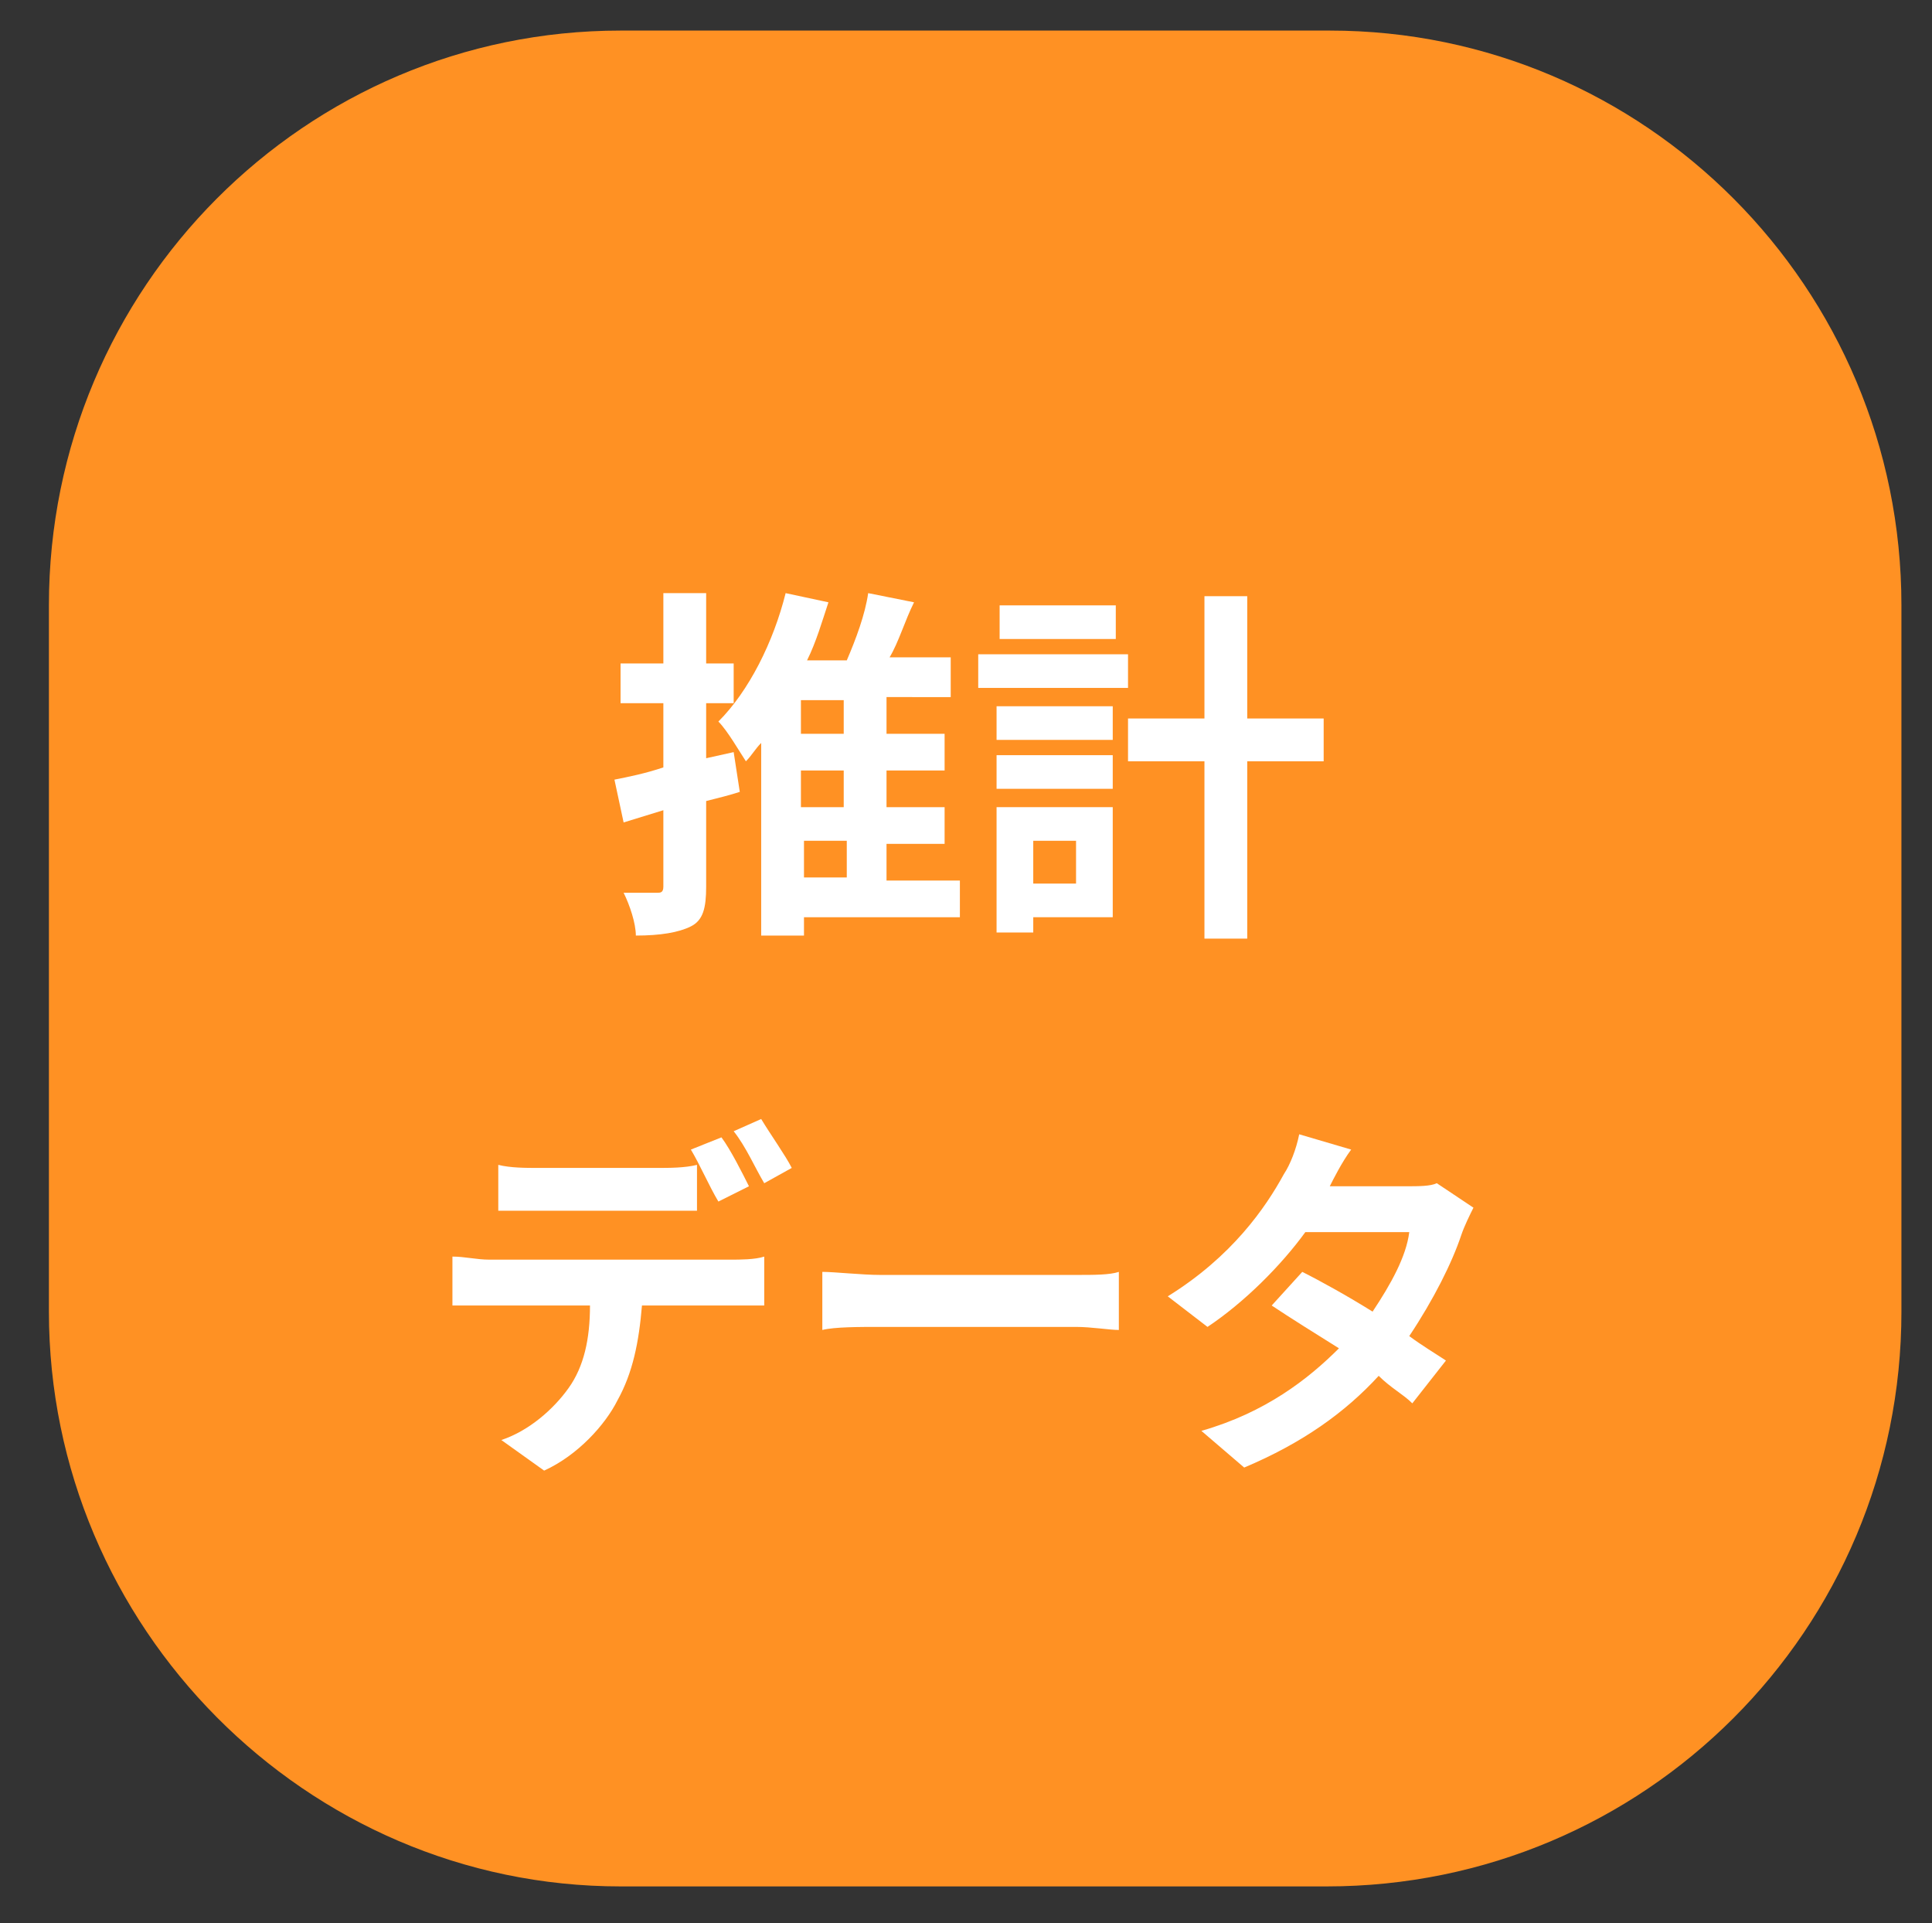
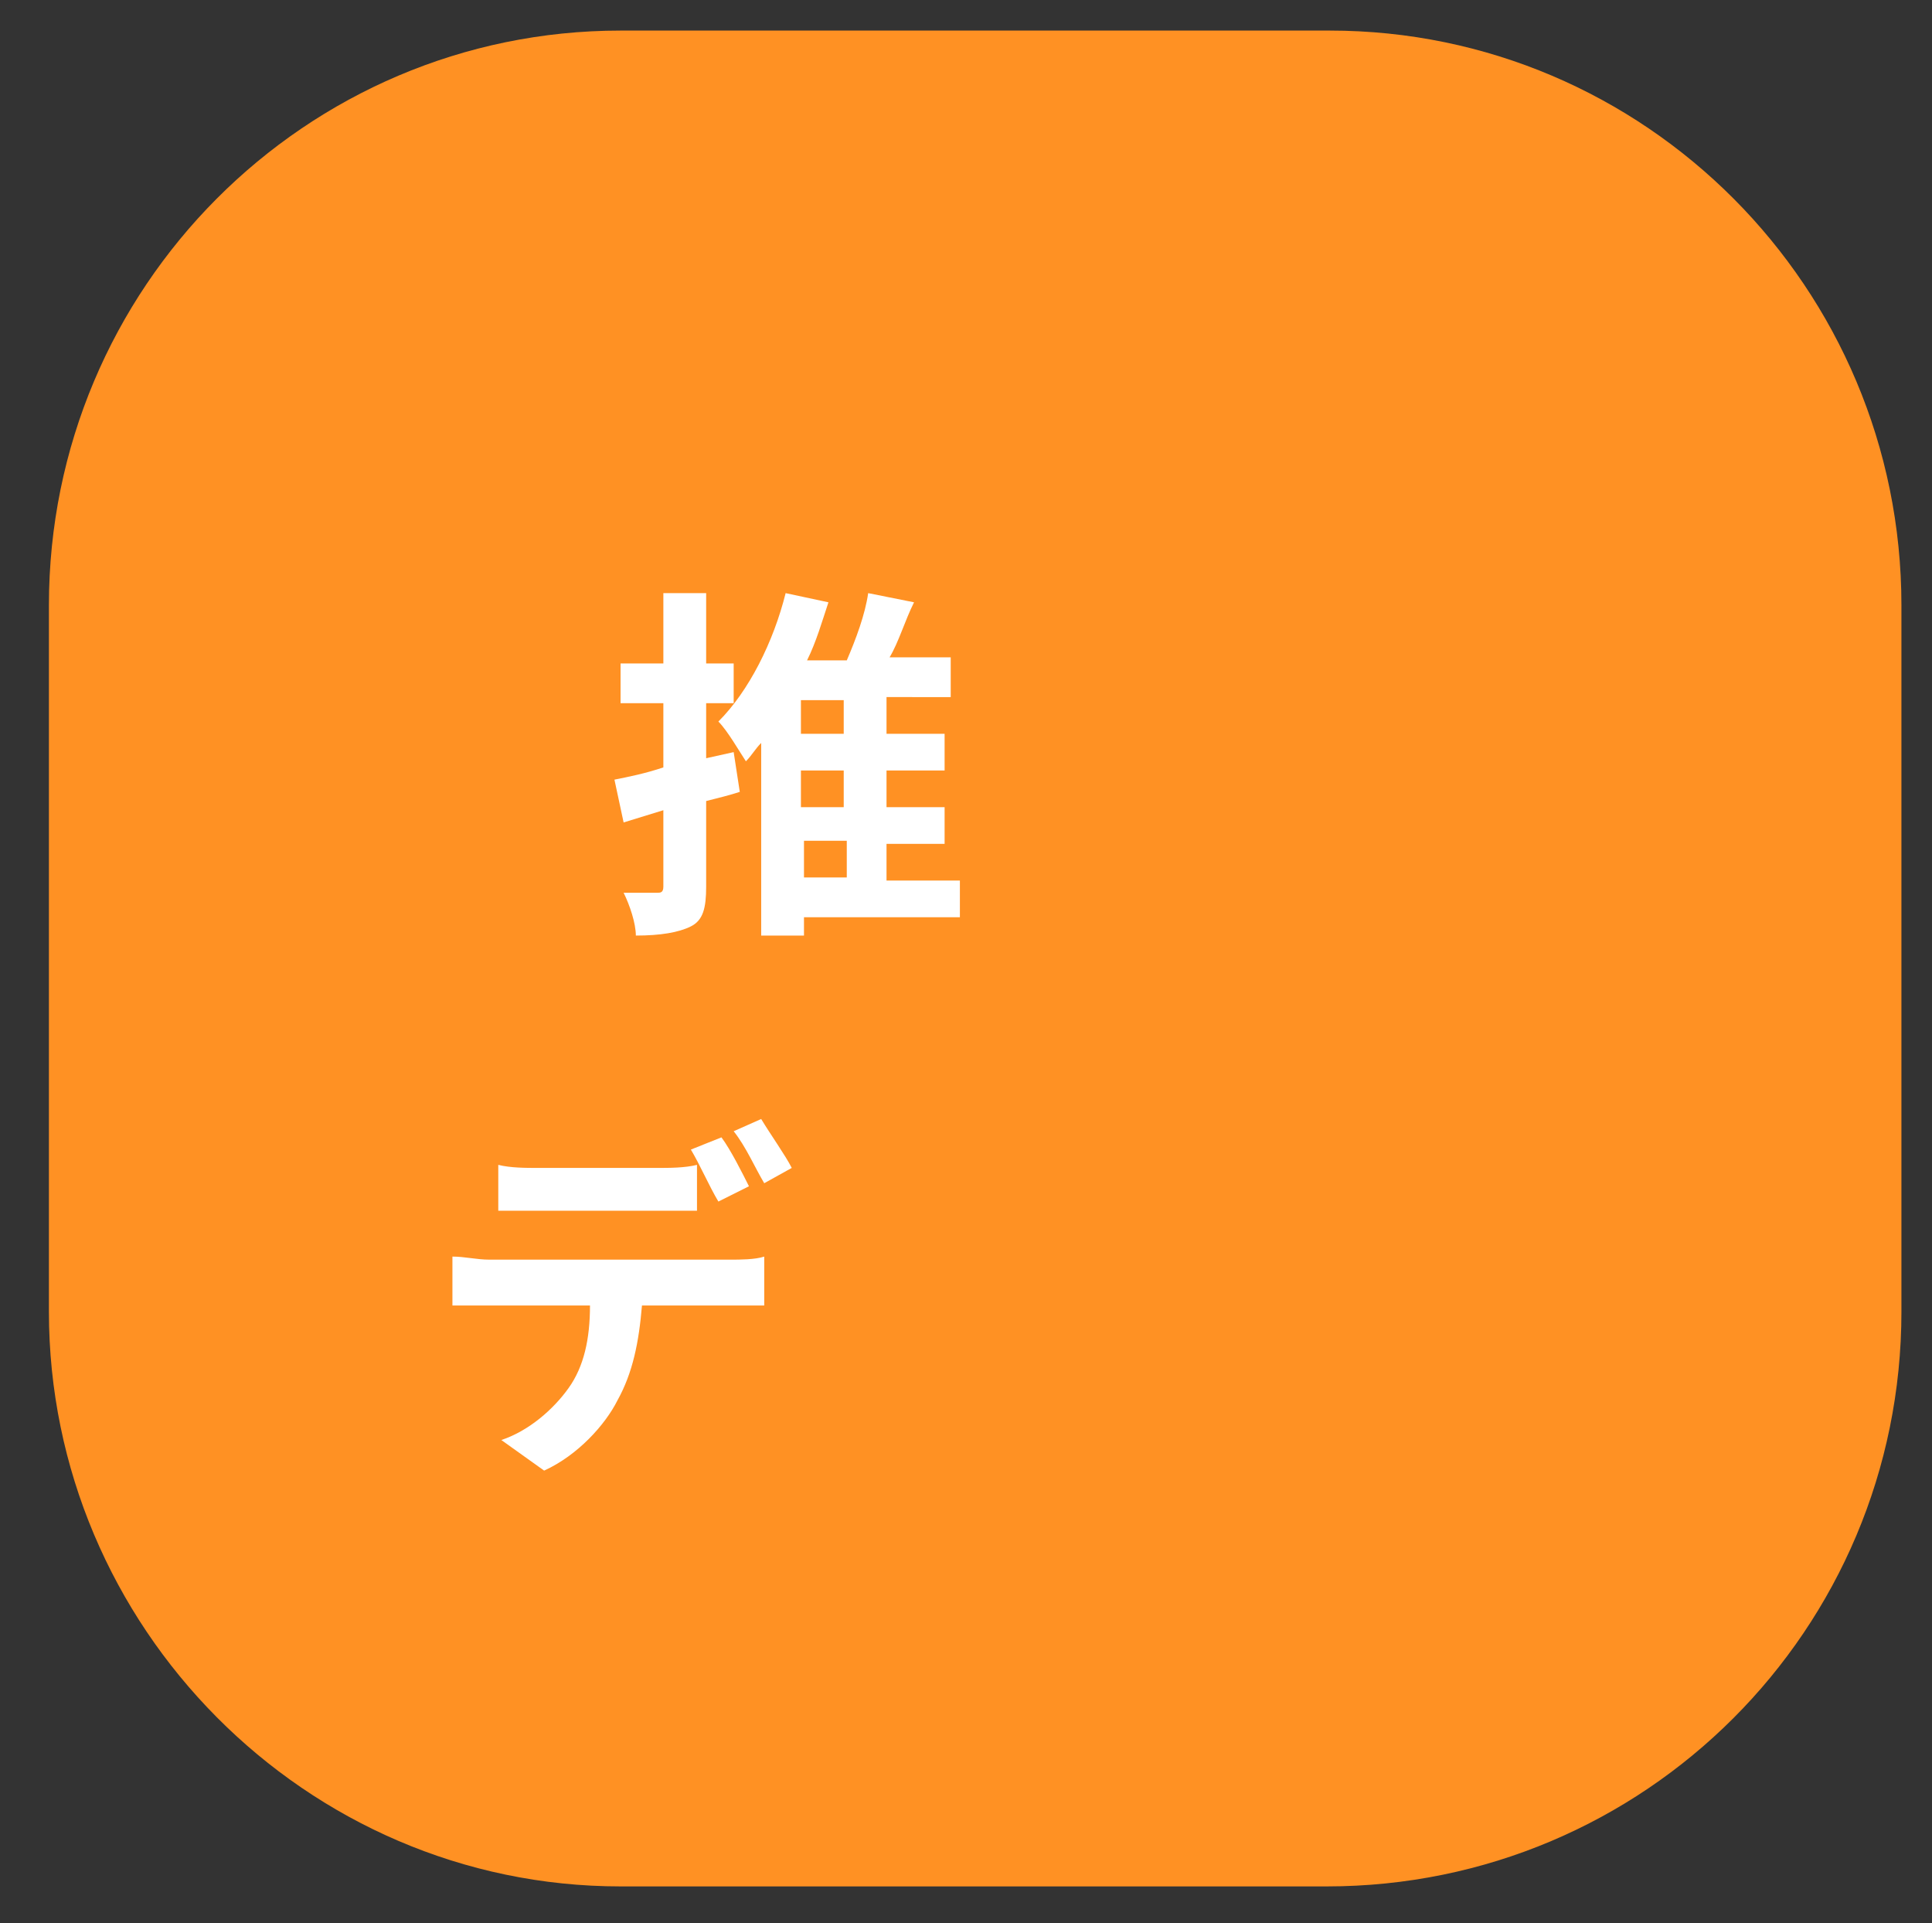
<svg xmlns="http://www.w3.org/2000/svg" version="1.1" id="レイヤー_1" x="0px" y="0px" viewBox="0 0 63.2 62.9" style="enable-background:new 0 0 63.2 62.9;" xml:space="preserve">
  <rect x="0" y="0" width="63.2" height="62.9" fill="#333333" stroke="none" />
  <style type="text/css">
	.st0{fill:#1C50A1;}
	.st1{fill:#FFFFFF;}
	.st2{fill:#FFE29B;}
	.st3{fill:#3E3A39;}
	.st4{fill:#C8C8C8;}
	.st5{fill:url(#SVGID_1_);}
	.st6{fill:url(#SVGID_00000091718038310162419660000012630296725068755588_);}
	.st7{fill:#FF9123;}
	.st8{fill:#EBEBEB;}
	.st9{fill:#F0F0F0;}
	.st10{fill:#979999;}
	.st11{fill:#D9D9DB;}
	.st12{fill:#1B94D3;}
	.st13{fill:#D56800;}
	.st14{fill:url(#SVGID_00000129181604083253783830000000115810218796292795_);}
	.st15{fill:#EF8304;}
	.st16{fill:url(#SVGID_00000141421254228899796140000002336262987231630734_);}
	.st17{fill:#FFFFFF;stroke:#FF9123;stroke-width:3.225;stroke-miterlimit:10;}
	.st18{fill:#FFBD01;}
	.st19{fill:none;stroke:#FF9123;stroke-width:3.225;stroke-miterlimit:10;}
	.st20{fill:#FFE1BD;}
	.st21{fill:none;stroke:#FFFFFF;stroke-width:2.047;stroke-miterlimit:10;}
	.st22{fill:#FFFFFF;stroke:#FF9123;stroke-width:2.315;stroke-linecap:round;stroke-linejoin:round;stroke-miterlimit:10;}
	.st23{fill:#FFFFFF;stroke:#FFFFFF;stroke-width:7.656;stroke-miterlimit:10;}
	.st24{fill:none;stroke:#FF9123;stroke-width:3.225;stroke-linecap:round;stroke-linejoin:round;stroke-miterlimit:10;}
	.st25{fill:none;stroke:#D56800;stroke-width:2.188;stroke-miterlimit:10;}
	.st26{fill:url(#SVGID_00000123414687990763747910000014899241524764583100_);}
	.st27{fill:#C70030;}
	.st28{fill:url(#SVGID_00000057836566518794991840000016667310683222572966_);}
	.st29{clip-path:url(#SVGID_00000153670590480431513350000017952529698224016564_);}
	.st30{fill:#2C59B3;}
	.st31{fill:#042275;}
	.st32{fill:#F1E3D5;}
	.st33{fill:#E4C5A6;}
	.st34{fill:#926A43;}
	.st35{fill:#6D4D2B;}
	.st36{fill:#E8CEB4;}
	.st37{fill:#CDA175;}
	.st38{fill:none;stroke:#FF9123;stroke-width:2.5;stroke-miterlimit:10;}
	.st39{fill:#EB1C41;}
	.st40{fill:#1A84E2;}
	.st41{fill:#91D041;}
	.st42{fill:#EC62FD;}
	.st43{fill:#F58424;}
	.st44{fill:#29B49F;}
	.st45{fill:#7A4AFD;}
	.st46{fill:url(#SVGID_00000165236673849333111280000012151563088964238501_);}
	.st47{fill:#0AB9B4;}
	.st48{fill:#5B5857;}
	.st49{fill:url(#SVGID_00000117660897763864544830000005609239690385572031_);}
	.st50{fill:url(#SVGID_00000026146841636726416190000002262474663370557057_);}
	.st51{fill:none;stroke:#EBEBEB;stroke-width:1.498;stroke-miterlimit:10;}
	.st52{fill:#E40038;}
	.st53{fill:#FF7705;}
	.st54{fill:none;stroke:#FFFFFF;stroke-width:4.295;stroke-linecap:round;stroke-linejoin:round;}
	.st55{fill:#3CB056;}
	.st56{fill:#2E6DB5;}
	.st57{fill:url(#SVGID_00000139262355215338652840000017850668600731379075_);}
	.st58{fill:#101B39;}
	.st59{fill:#040000;}
	.st60{fill:url(#SVGID_00000110446626223557578720000014724277555907631279_);}
	.st61{fill:#FF9123;stroke:#000000;stroke-width:1.361;stroke-linecap:round;stroke-linejoin:round;}
	.st62{fill-rule:evenodd;clip-rule:evenodd;fill:#FFFFFF;}
	.st63{fill-rule:evenodd;clip-rule:evenodd;}
	.st64{fill:none;stroke:#000000;stroke-width:1.235;stroke-linecap:round;stroke-linejoin:round;}
	.st65{fill:#38A756;}
	.st66{fill:#E3B400;}
	.st67{fill:#FF0000;}
	.st68{fill:#EA6158;}
	.st69{fill:#F2B41E;}
	.st70{fill:#6DBB6B;}
	.st71{fill:#23B0D6;}
	.st72{fill:#8C8C8C;}
	.st73{fill:#DDDDDD;}
	.st74{fill:#BCBCBC;}
	.st75{fill:#7C7C7C;}
	.st76{fill:#9F9F9F;}
	.st77{fill:#D7D7D7;}
	.st78{fill:#DEDEDE;}
	.st79{fill:none;stroke:#FFFFFF;stroke-width:1.663;stroke-miterlimit:10;}
	.st80{fill:#E6E6E6;}
	.st81{fill:#E2E2E4;}
	.st82{fill:#CECED0;}
	.st83{fill:#D0D0D0;}
	.st84{fill:#F4F4F4;}
	.st85{clip-path:url(#SVGID_00000018948875291958847770000017546385361389421730_);}
	.st86{fill:#8B8C8C;}
	.st87{fill:none;stroke:#CA0C3D;stroke-width:2;stroke-miterlimit:10;}
	.st88{fill:#FFE0E2;}
	.st89{fill:#FFF5E1;}
	.st90{fill:url(#SVGID_00000016789475464053370200000010705738063635352485_);}
	.st91{fill:url(#SVGID_00000110437914899290004790000003361300544646046615_);}
	.st92{clip-path:url(#SVGID_00000085235327241907818350000010124834260535945113_);}
	.st93{clip-path:url(#SVGID_00000086663122318025583820000012140263473704623241_);}
	.st94{fill:#CA0C3D;}
	.st95{fill:#FFABB4;}
	.st96{fill:#B4001E;}
	.st97{fill:#FEBD36;}
	.st98{fill:#FFBCC0;}
	.st99{fill:#FFB9BD;}
	.st100{fill:#EC777F;}
	.st101{fill:#FF0033;}
	.st102{fill:none;stroke:#FFFFFF;stroke-width:1.461;stroke-linecap:round;stroke-linejoin:round;stroke-miterlimit:10;}
	.st103{clip-path:url(#SVGID_00000163782659892607907630000002922150606174109611_);}
	.st104{fill:#D34D05;}
	.st105{fill:none;stroke:#FFFFFF;stroke-width:1.538;stroke-linecap:round;stroke-linejoin:round;stroke-miterlimit:10;}
	.st106{fill:#06C755;}
	.st107{fill:#1877F2;}
	.st108{clip-path:url(#SVGID_00000147915002350821746200000000658751909902926472_);}
	.st109{clip-path:url(#SVGID_00000108987881547718798880000007698072075548692661_);}
	.st110{clip-path:url(#SVGID_00000096770237681582443430000014883712612853006512_);fill:#FFFFFF;}
	.st111{fill:#25F4EE;}
	.st112{fill:#FE2C55;}
	.st113{fill:#515353;}
	.st114{fill:#FFAA00;}
	.st115{clip-path:url(#SVGID_00000099654427985158361300000018324269309466321839_);fill:#FFAA00;}
	.st116{clip-path:url(#SVGID_00000099654427985158361300000018324269309466321839_);fill:#D56800;}
	.st117{clip-path:url(#SVGID_00000099654427985158361300000018324269309466321839_);}
	.st118{fill:none;stroke:#FFAA00;stroke-width:1.397;stroke-miterlimit:10;}
	.st119{clip-path:url(#SVGID_00000176024273912884502080000010463300375369192592_);fill:#1C50A1;}
	.st120{clip-path:url(#SVGID_00000176024273912884502080000010463300375369192592_);fill:#FF9123;}
	.st121{clip-path:url(#SVGID_00000176024273912884502080000010463300375369192592_);}
	.st122{fill:none;stroke:#FF9123;stroke-width:2.757;stroke-miterlimit:10;}
	.st123{fill:#FFA82D;}
	.st124{fill:#1455BC;}
	.st125{fill:none;stroke:#979999;stroke-width:2.416;stroke-linecap:round;stroke-linejoin:round;stroke-miterlimit:10;}
	.st126{fill:#FF9023;}
	.st127{fill:#F6F6F6;}
	.st128{fill:#CCCCCC;}
	.st129{fill:#E1E1E1;}
	.st130{fill:url(#SVGID_00000152259119938882557480000017015744726507176368_);}
	.st131{fill:url(#SVGID_00000168080166379215016940000013588518633900130459_);}
	.st132{clip-path:url(#SVGID_00000016060309935766123460000013663254469267035536_);fill:#1C50A1;}
	.st133{clip-path:url(#SVGID_00000016060309935766123460000013663254469267035536_);fill:#FF9123;}
	.st134{clip-path:url(#SVGID_00000016060309935766123460000013663254469267035536_);}
	.st135{fill:none;stroke:#FF9123;stroke-width:3.467;stroke-miterlimit:10;}
	.st136{clip-path:url(#SVGID_00000162340370820726629680000018192453128118348419_);}
	.st137{fill:none;stroke:#EBEBEB;stroke-width:3;stroke-miterlimit:10;}
	.st138{fill:none;stroke:#FFFFFF;stroke-width:4.274;stroke-linecap:round;stroke-linejoin:round;}
	.st139{fill:url(#SVGID_00000178185891965679872420000004050812607430862213_);}
	.st140{fill:#FF9123;stroke:#000000;stroke-width:1.34;stroke-linecap:round;stroke-linejoin:round;}
	.st141{fill:none;stroke:#000000;stroke-width:1.215;stroke-linecap:round;stroke-linejoin:round;}
	.st142{fill:url(#SVGID_00000092427161288213665230000010046804110628267400_);}
</style>
  <g>
-     <path class="st7" d="M20.3,61.7h23.1c10.4,0,18.8-8.4,18.8-18.8V19.8C62.2,9.4,53.8,1,43.5,1H20.3C10,1,1.6,9.4,1.6,19.8v23.1   C1.6,53.2,10,61.7,20.3,61.7z" />
+     <path class="st7" d="M20.3,61.7h23.1c10.4,0,18.8-8.4,18.8-18.8V19.8C62.2,9.4,53.8,1,43.5,1H20.3C10,1,1.6,9.4,1.6,19.8v23.1   C1.6,53.2,10,61.7,20.3,61.7" />
    <g>
      <g>
        <path class="st1" d="M24.2,25.9c-0.3,0.1-0.7,0.2-1.1,0.3V29c0,0.7-0.1,1.1-0.5,1.3c-0.4,0.2-1,0.3-1.8,0.3c0-0.4-0.2-1-0.4-1.4     c0.5,0,1,0,1.1,0c0.1,0,0.2,0,0.2-0.2v-2.5l-1.3,0.4l-0.3-1.4c0.5-0.1,1-0.2,1.6-0.4V23h-1.4v-1.3h1.4v-2.3h1.4v2.3H24V23h-0.9     v1.8l0.9-0.2L24.2,25.9z M31.4,30h-5.1v0.6h-1.4v-6.3c-0.2,0.2-0.3,0.4-0.5,0.6c-0.2-0.3-0.6-1-0.9-1.3c1-1,1.8-2.6,2.2-4.2     l1.4,0.3c-0.2,0.6-0.4,1.3-0.7,1.9h1.3c0.3-0.7,0.6-1.5,0.7-2.2l1.5,0.3c-0.3,0.6-0.5,1.3-0.8,1.8h2v1.3H29V24h1.9v1.2H29v1.2     h1.9v1.2H29v1.2h2.4V30z M27.6,22.9h-1.4V24h1.4V22.9z M27.6,25.2h-1.4v1.2h1.4V25.2z M26.3,28.7h1.4v-1.2h-1.4V28.7z" />
-         <path class="st1" d="M36.9,22.5H32v-1.1h4.9V22.5z M36.4,30h-2.6v0.5h-1.2v-4.1h3.8V30z M32.6,23.1h3.8v1.1h-3.8V23.1z      M32.6,24.7h3.8v1.1h-3.8V24.7z M36.5,20.9h-3.8v-1.1h3.8V20.9z M33.8,27.5v1.4h1.4v-1.4H33.8z M43.3,24.9h-2.5v5.8h-1.4v-5.8     h-2.5v-1.4h2.5v-4h1.4v4h2.5V24.9z" />
        <path class="st1" d="M23.9,41.2c0.3,0,0.8,0,1.1-0.1v1.6c-0.3,0-0.8,0-1.1,0H21c-0.1,1.2-0.3,2.2-0.8,3.1     c-0.4,0.8-1.3,1.8-2.4,2.3l-1.4-1c0.9-0.3,1.7-1,2.2-1.7c0.5-0.7,0.7-1.6,0.7-2.7h-3.3c-0.3,0-0.8,0-1.2,0v-1.6     c0.4,0,0.8,0.1,1.2,0.1H23.9z M17.6,39.6c-0.4,0-0.9,0-1.3,0v-1.5c0.4,0.1,0.9,0.1,1.3,0.1h3.9c0.4,0,0.9,0,1.3-0.1v1.5     c-0.4,0-0.9,0-1.3,0H17.6z M23.5,39.3c-0.3-0.5-0.6-1.2-0.9-1.7l1-0.4c0.3,0.4,0.7,1.2,0.9,1.6L23.5,39.3z M25,38.7     c-0.3-0.5-0.6-1.2-1-1.7l0.9-0.4c0.3,0.5,0.8,1.2,1,1.6L25,38.7z" />
-         <path class="st1" d="M26.9,41.6c0.4,0,1.3,0.1,1.9,0.1h6.4c0.6,0,1.1,0,1.4-0.1v1.9c-0.3,0-0.9-0.1-1.4-0.1h-6.4     c-0.7,0-1.5,0-1.9,0.1V41.6z" />
-         <path class="st1" d="M48.2,39.5c-0.1,0.2-0.3,0.6-0.4,0.9c-0.3,0.9-0.9,2.1-1.7,3.3c0.4,0.3,0.9,0.6,1.2,0.8l-1.1,1.4     c-0.3-0.3-0.7-0.5-1.1-0.9c-1.1,1.2-2.5,2.2-4.4,3l-1.4-1.2c2.1-0.6,3.5-1.7,4.5-2.7c-0.8-0.5-1.6-1-2.2-1.4l1-1.1     c0.6,0.3,1.5,0.8,2.3,1.3c0.6-0.9,1.1-1.8,1.2-2.6h-3.4c-0.8,1.1-2,2.3-3.2,3.1l-1.3-1c2.1-1.3,3.2-2.9,3.8-4     c0.2-0.3,0.4-0.8,0.5-1.3l1.7,0.5c-0.3,0.4-0.6,1-0.7,1.2l0,0H46c0.4,0,0.8,0,1-0.1L48.2,39.5z" />
      </g>
    </g>
  </g>
</svg>